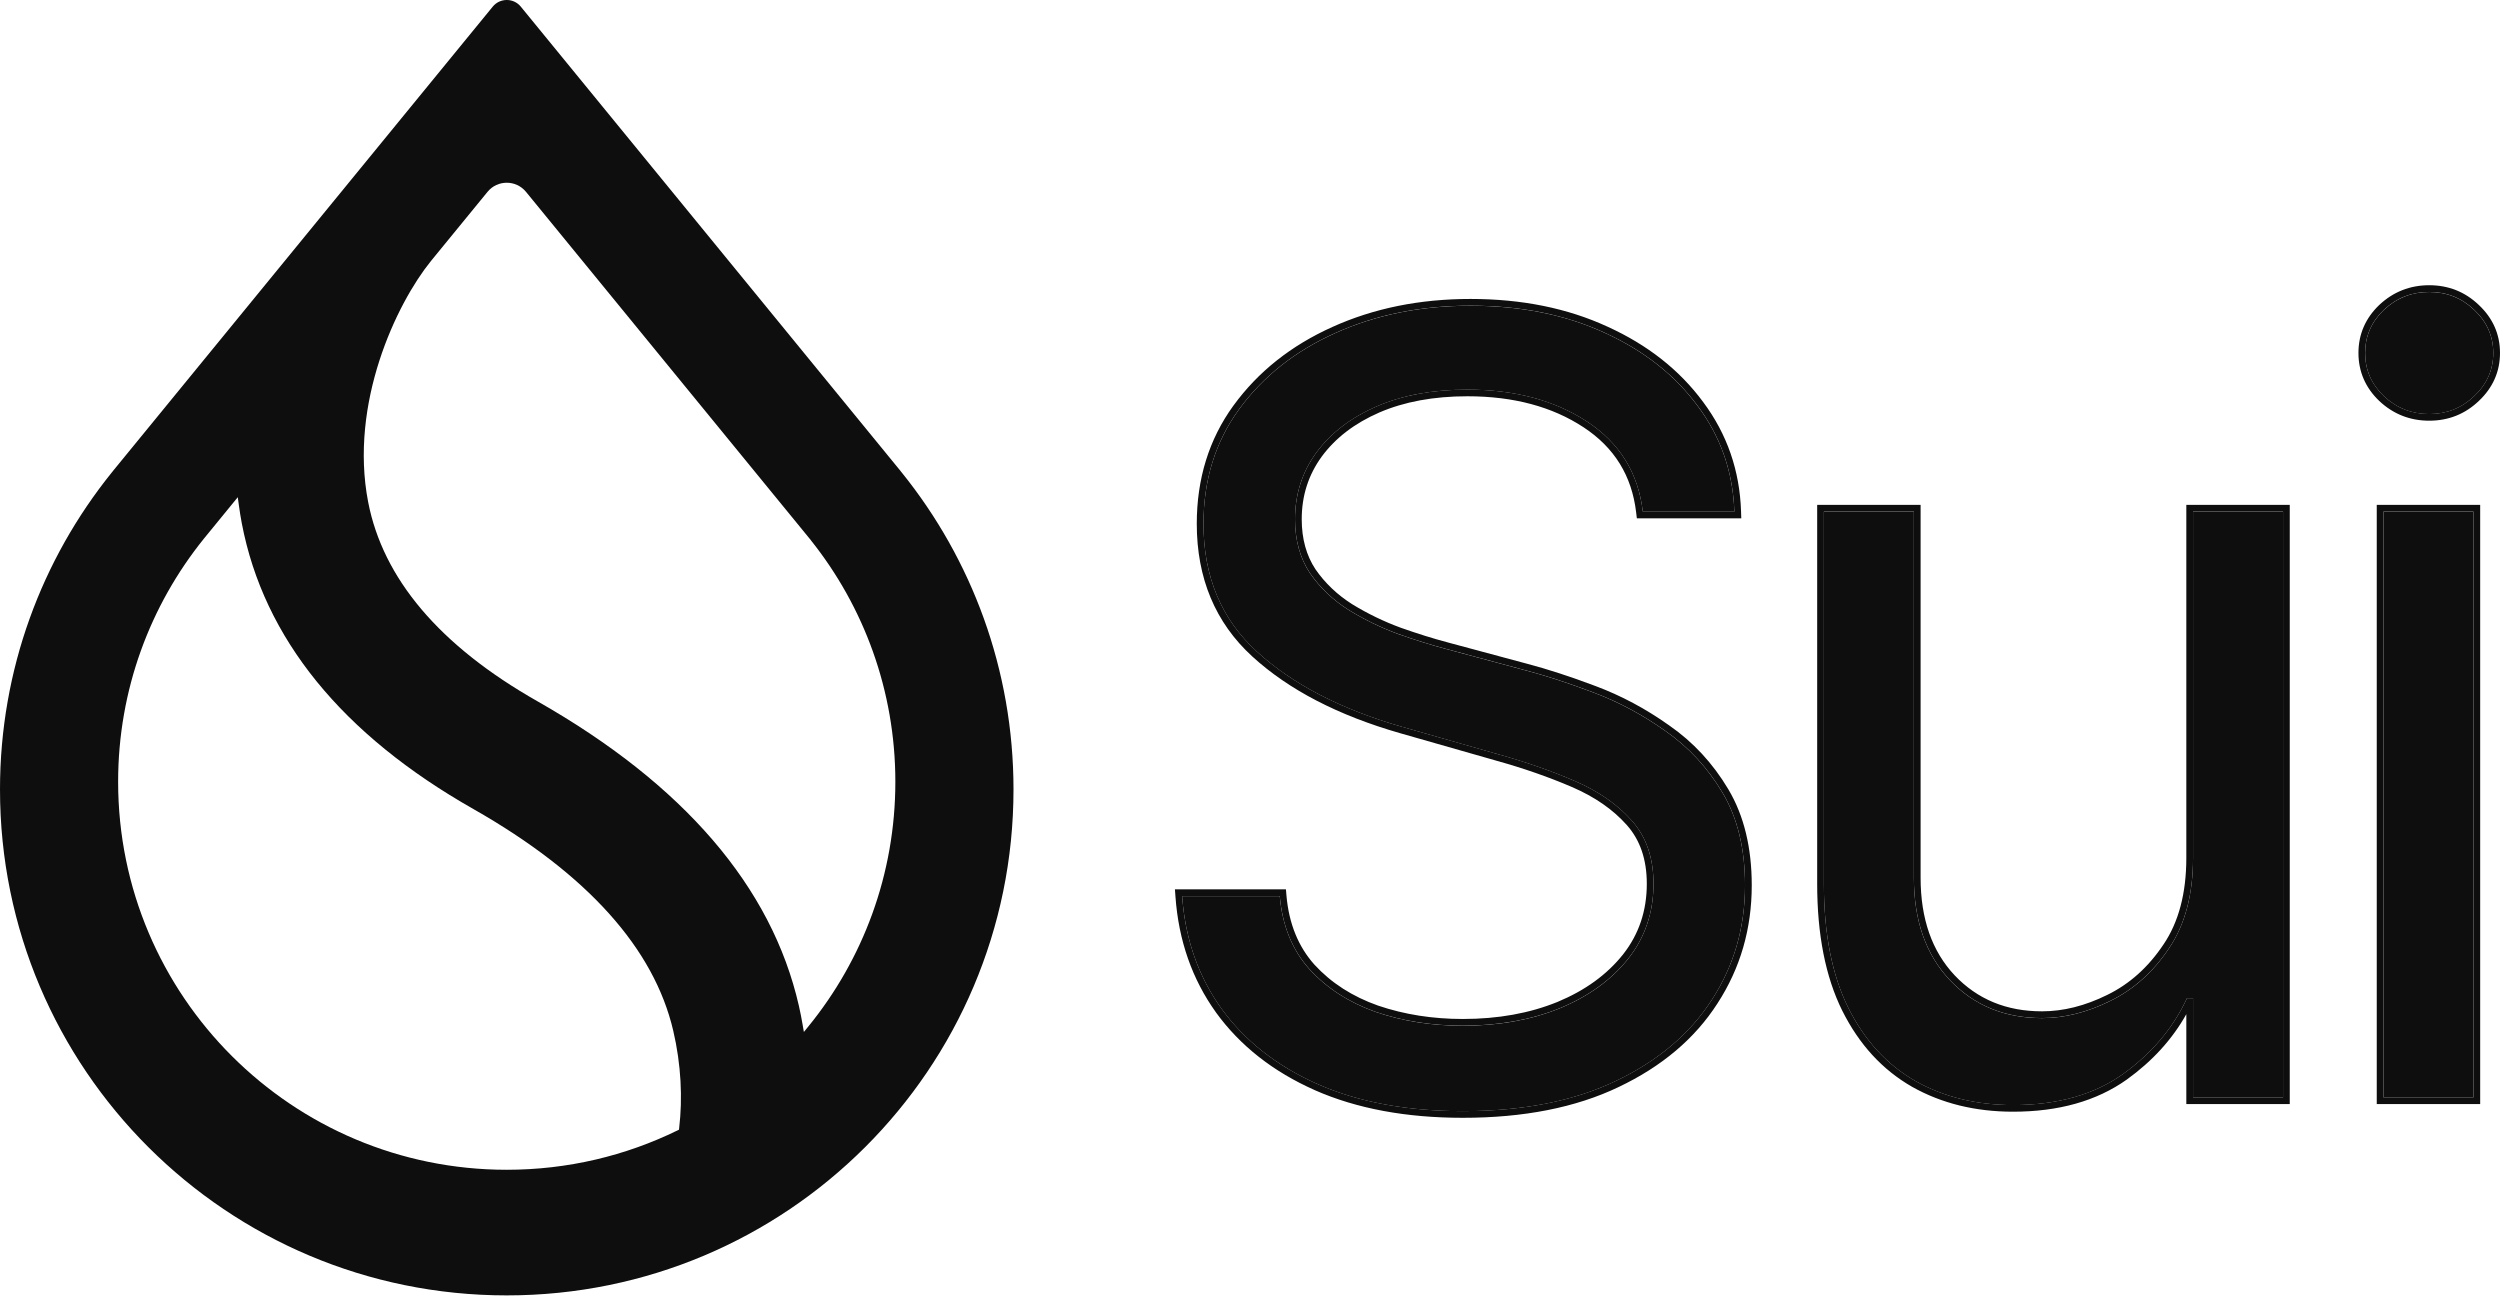
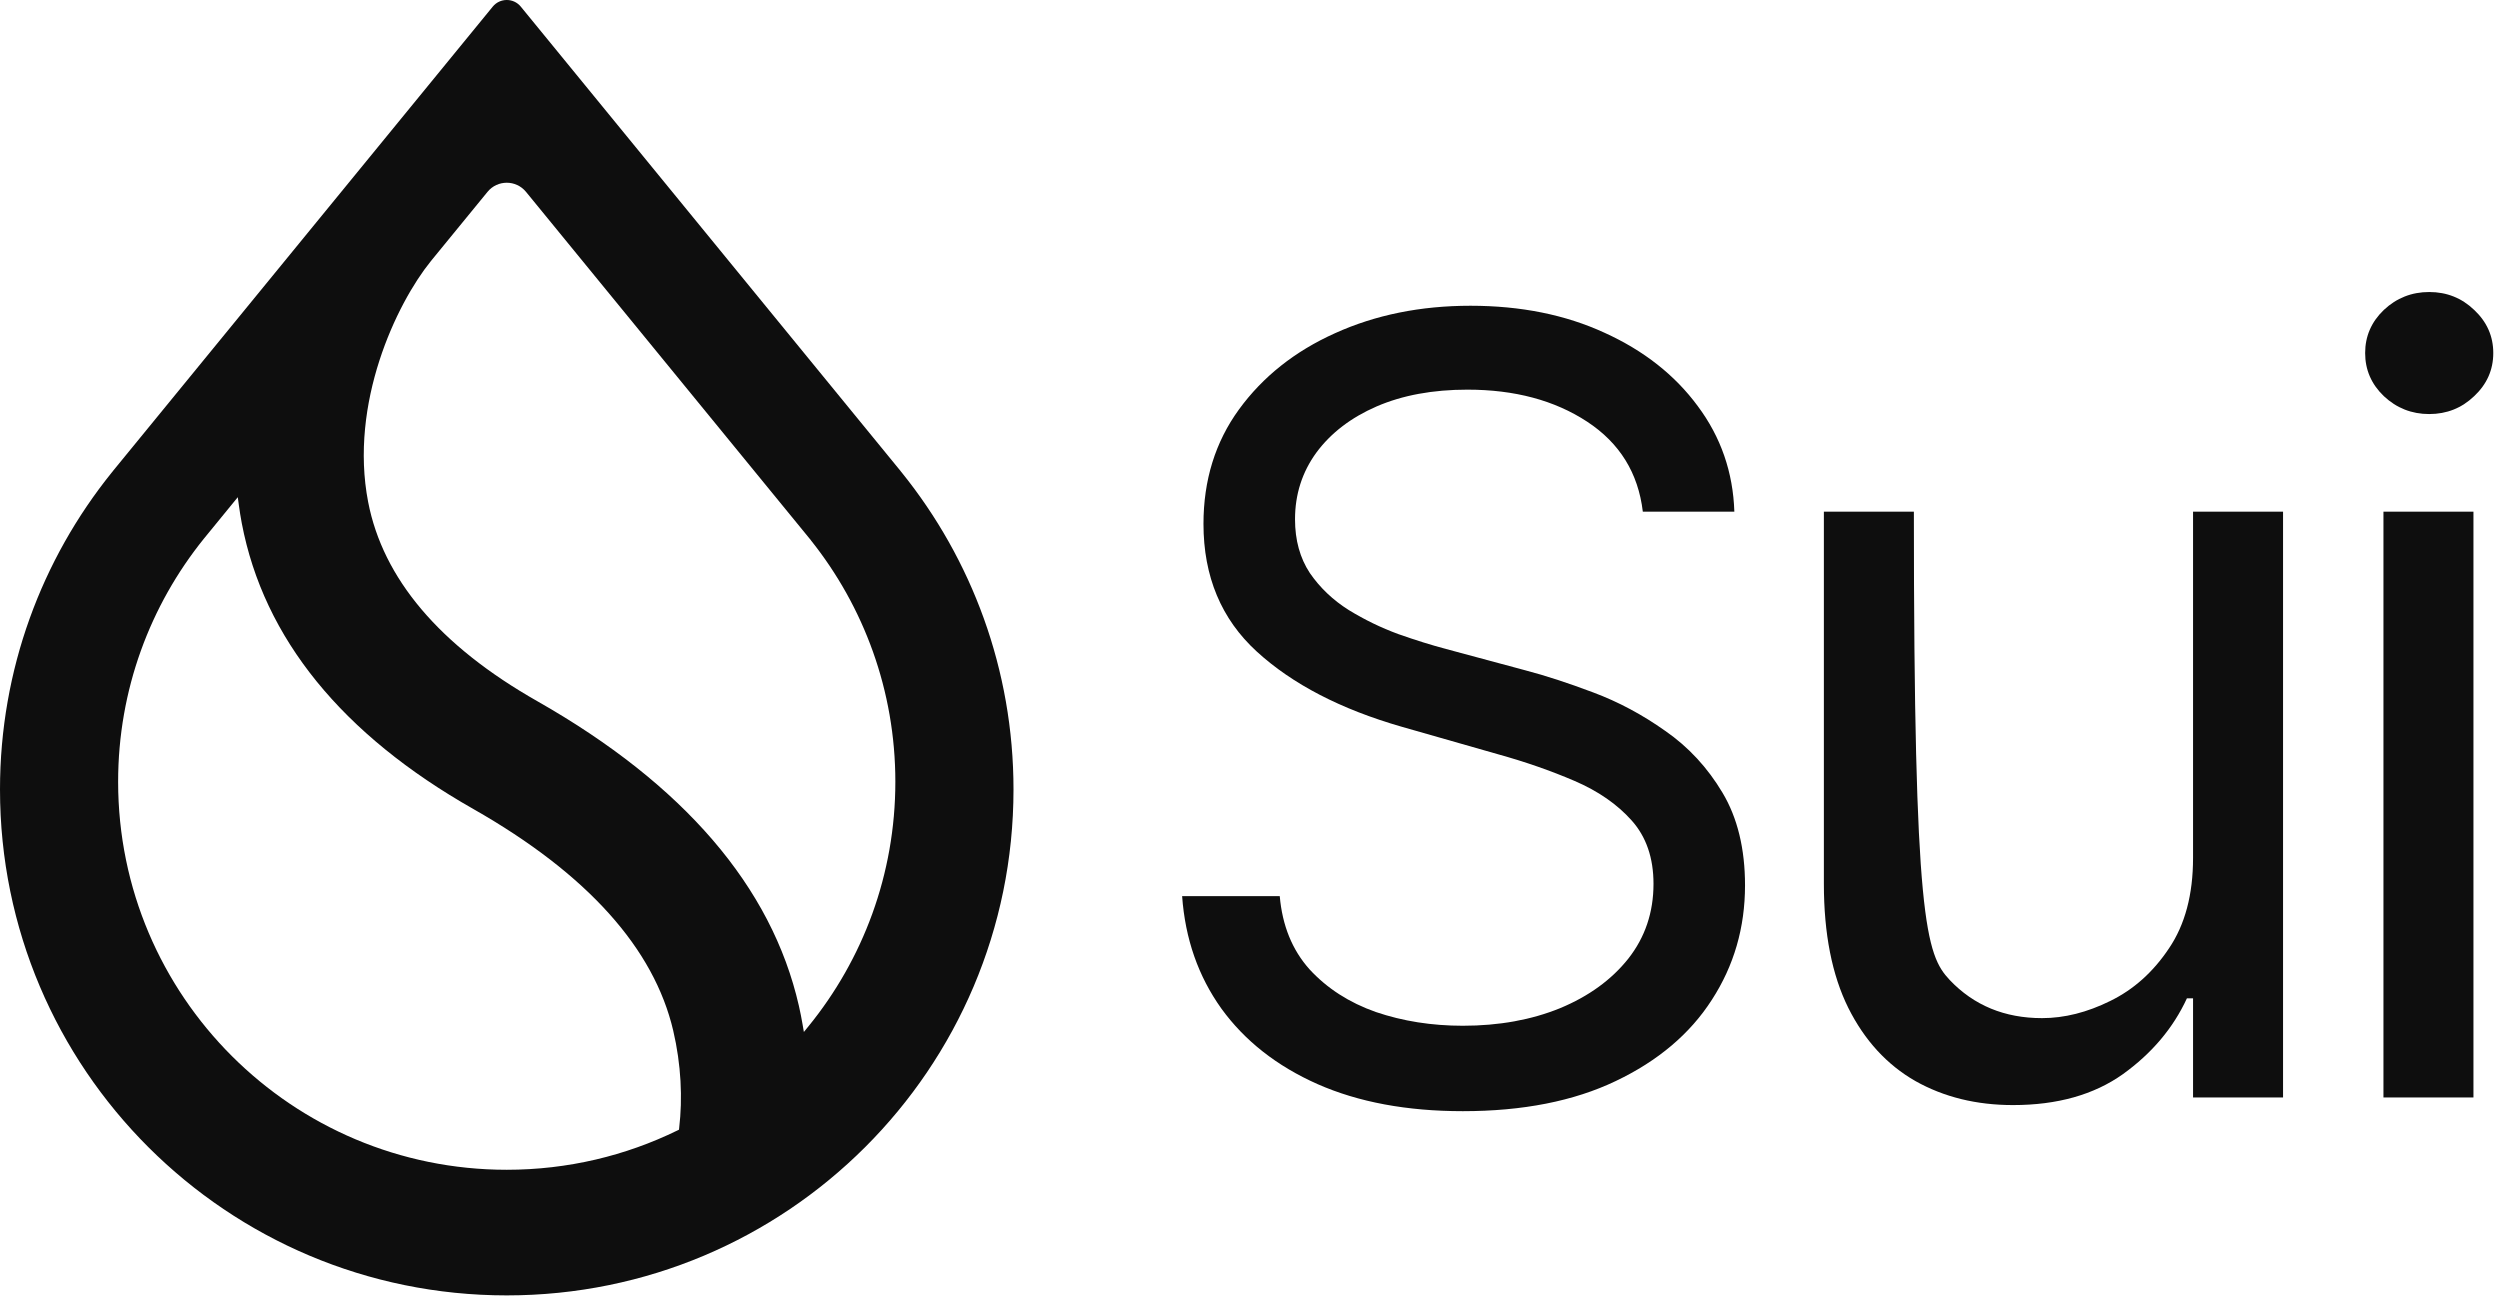
<svg xmlns="http://www.w3.org/2000/svg" fill="none" viewBox="0 0 100 52" height="52" width="100">
  <path fill="#0E0E0E" d="M65.713 20.467C65.529 18.921 64.787 17.721 63.486 16.867C62.184 16.013 60.587 15.586 58.696 15.586C57.312 15.586 56.102 15.809 55.065 16.257C54.038 16.704 53.234 17.32 52.655 18.103C52.085 18.886 51.801 19.776 51.801 20.772C51.801 21.606 51.999 22.323 52.395 22.923C52.802 23.513 53.321 24.006 53.952 24.403C54.582 24.789 55.243 25.11 55.934 25.364C56.626 25.608 57.262 25.806 57.841 25.959L61.014 26.813C61.828 27.026 62.733 27.322 63.73 27.698C64.736 28.074 65.697 28.588 66.613 29.238C67.538 29.879 68.301 30.703 68.901 31.71C69.501 32.716 69.801 33.952 69.801 35.416C69.801 37.105 69.358 38.63 68.474 39.993C67.599 41.355 66.318 42.438 64.629 43.242C62.952 44.045 60.913 44.447 58.513 44.447C56.275 44.447 54.338 44.086 52.701 43.364C51.074 42.642 49.792 41.635 48.856 40.344C47.931 39.052 47.407 37.552 47.285 35.844H51.19C51.292 37.023 51.689 37.999 52.38 38.772C53.082 39.535 53.967 40.105 55.035 40.481C56.112 40.847 57.272 41.03 58.513 41.03C59.957 41.03 61.253 40.796 62.402 40.328C63.552 39.85 64.462 39.189 65.133 38.345C65.804 37.491 66.14 36.494 66.14 35.355C66.14 34.318 65.85 33.474 65.27 32.823C64.691 32.172 63.928 31.643 62.982 31.237C62.036 30.83 61.014 30.474 59.916 30.169L56.072 29.071C53.631 28.369 51.699 27.367 50.275 26.066C48.851 24.764 48.139 23.06 48.139 20.955C48.139 19.206 48.612 17.681 49.558 16.379C50.514 15.067 51.795 14.05 53.402 13.328C55.019 12.596 56.824 12.23 58.818 12.23C60.831 12.23 62.621 12.591 64.187 13.313C65.753 14.025 66.994 15.001 67.909 16.242C68.835 17.482 69.323 18.891 69.374 20.467H65.713Z" />
-   <path fill="#0E0E0E" d="M87.722 34.318V20.467H91.322V43.898H87.722V39.932H87.477C86.928 41.122 86.074 42.133 84.915 42.967C83.755 43.791 82.291 44.203 80.521 44.203C79.057 44.203 77.755 43.883 76.616 43.242C75.477 42.591 74.582 41.615 73.931 40.313C73.281 39.001 72.955 37.349 72.955 35.355V20.467H76.555V35.111C76.555 36.82 77.033 38.183 77.989 39.2C78.955 40.217 80.186 40.725 81.681 40.725C82.576 40.725 83.486 40.496 84.411 40.038C85.347 39.581 86.13 38.879 86.76 37.933C87.401 36.988 87.722 35.782 87.722 34.318Z" />
+   <path fill="#0E0E0E" d="M87.722 34.318V20.467H91.322V43.898H87.722V39.932H87.477C86.928 41.122 86.074 42.133 84.915 42.967C83.755 43.791 82.291 44.203 80.521 44.203C79.057 44.203 77.755 43.883 76.616 43.242C75.477 42.591 74.582 41.615 73.931 40.313C73.281 39.001 72.955 37.349 72.955 35.355V20.467H76.555C76.555 36.82 77.033 38.183 77.989 39.2C78.955 40.217 80.186 40.725 81.681 40.725C82.576 40.725 83.486 40.496 84.411 40.038C85.347 39.581 86.13 38.879 86.76 37.933C87.401 36.988 87.722 35.782 87.722 34.318Z" />
  <path fill="#0E0E0E" d="M95.338 43.898V20.467H98.938V43.898H95.338ZM97.168 16.562C96.467 16.562 95.862 16.323 95.353 15.845C94.855 15.367 94.606 14.793 94.606 14.121C94.606 13.45 94.855 12.876 95.353 12.398C95.862 11.92 96.467 11.681 97.168 11.681C97.87 11.681 98.47 11.92 98.968 12.398C99.477 12.876 99.731 13.45 99.731 14.121C99.731 14.793 99.477 15.367 98.968 15.845C98.47 16.323 97.87 16.562 97.168 16.562Z" />
-   <path fill="#0E0E0E" d="M65.474 20.733L65.446 20.496C65.273 19.029 64.574 17.899 63.339 17.089C62.089 16.269 60.547 15.851 58.696 15.851C57.342 15.851 56.169 16.07 55.172 16.5C54.182 16.932 53.419 17.519 52.872 18.259C52.337 18.994 52.069 19.828 52.069 20.769C52.069 21.558 52.256 22.221 52.618 22.77C53.003 23.327 53.494 23.794 54.093 24.172C54.708 24.548 55.352 24.86 56.026 25.108C56.711 25.35 57.339 25.546 57.91 25.696L57.911 25.697L61.083 26.55C61.083 26.55 61.083 26.55 61.084 26.55C61.908 26.767 62.822 27.065 63.824 27.443C64.853 27.828 65.834 28.352 66.767 29.016C67.725 29.679 68.513 30.531 69.132 31.569C69.762 32.627 70.07 33.913 70.07 35.413C70.07 37.151 69.614 38.727 68.7 40.135C67.794 41.546 66.472 42.66 64.746 43.481C63.023 44.306 60.942 44.712 58.513 44.712C56.247 44.712 54.272 44.347 52.593 43.607L52.592 43.606C50.927 42.867 49.606 41.832 48.639 40.498L48.639 40.497C47.682 39.162 47.143 37.614 47.018 35.86L46.997 35.572H51.437L51.458 35.818C51.556 36.947 51.933 37.866 52.58 38.589C53.248 39.316 54.094 39.861 55.123 40.224C56.17 40.58 57.3 40.759 58.513 40.759C59.927 40.759 61.188 40.53 62.3 40.077C63.414 39.614 64.284 38.979 64.923 38.175C65.555 37.371 65.872 36.434 65.872 35.352C65.872 34.368 65.598 33.591 65.07 32.999C64.521 32.382 63.792 31.874 62.876 31.48C61.943 31.079 60.932 30.727 59.844 30.425L59.843 30.424L55.998 29.326L55.998 29.326C53.53 28.616 51.557 27.598 50.094 26.261C48.61 24.903 47.871 23.125 47.871 20.952C47.871 19.152 48.359 17.57 49.341 16.218L49.342 16.218C50.327 14.865 51.647 13.82 53.292 13.08C54.948 12.331 56.791 11.958 58.818 11.958C60.864 11.958 62.693 12.325 64.299 13.066C65.902 13.794 67.18 14.798 68.125 16.079C69.084 17.364 69.59 18.826 69.642 20.456L69.651 20.733H65.474ZM67.91 16.239C66.994 14.998 65.754 14.022 64.188 13.31C62.621 12.588 60.832 12.227 58.818 12.227C56.825 12.227 55.02 12.593 53.403 13.325C51.796 14.047 50.514 15.064 49.559 16.376C48.613 17.678 48.14 19.203 48.14 20.952C48.14 23.057 48.852 24.761 50.276 26.062C51.699 27.364 53.632 28.366 56.072 29.068L59.916 30.166C61.015 30.471 62.037 30.827 62.982 31.234C63.928 31.64 64.691 32.169 65.271 32.82C65.85 33.471 66.14 34.315 66.14 35.352C66.14 36.491 65.805 37.488 65.133 38.342C64.462 39.186 63.552 39.847 62.403 40.325C61.254 40.793 59.957 41.027 58.513 41.027C57.272 41.027 56.113 40.844 55.035 40.478C53.967 40.102 53.082 39.532 52.381 38.769C51.689 37.996 51.292 37.02 51.191 35.841H47.286C47.292 35.931 47.3 36.02 47.308 36.109C47.464 37.707 47.98 39.117 48.857 40.341C49.792 41.632 51.074 42.639 52.701 43.361C54.338 44.083 56.276 44.444 58.513 44.444C60.913 44.444 62.952 44.042 64.63 43.239C66.318 42.435 67.599 41.352 68.474 39.99C69.359 38.627 69.801 37.102 69.801 35.413C69.801 33.949 69.501 32.713 68.901 31.707C68.301 30.7 67.538 29.876 66.613 29.235C65.698 28.585 64.737 28.071 63.73 27.695C62.733 27.319 61.828 27.023 61.015 26.81L57.842 25.956C57.262 25.803 56.626 25.605 55.935 25.361C55.243 25.107 54.582 24.786 53.952 24.4C53.321 24.003 52.803 23.51 52.396 22.92C51.999 22.32 51.801 21.603 51.801 20.769C51.801 19.773 52.086 18.883 52.655 18.1C53.235 17.317 54.038 16.701 55.065 16.254C56.103 15.806 57.313 15.583 58.696 15.583C60.587 15.583 62.184 16.01 63.486 16.864C64.787 17.718 65.53 18.918 65.713 20.464H69.374C69.371 20.374 69.367 20.285 69.361 20.196C69.266 18.727 68.782 17.409 67.91 16.239ZM87.453 20.196H91.59V44.163H87.453V40.567C86.888 41.577 86.092 42.448 85.072 43.182L85.071 43.183C83.856 44.046 82.333 44.468 80.522 44.468C79.017 44.468 77.669 44.139 76.485 43.473L76.484 43.472C75.293 42.792 74.364 41.774 73.692 40.43L73.691 40.429C73.017 39.069 72.687 37.373 72.687 35.352V20.196H76.824V35.108C76.824 36.764 77.286 38.056 78.185 39.012C79.096 39.972 80.255 40.453 81.681 40.453C82.529 40.453 83.398 40.237 84.293 39.795L84.294 39.794C85.183 39.359 85.931 38.691 86.537 37.782L86.539 37.78C87.142 36.889 87.453 35.741 87.453 34.315V20.196ZM77.99 39.197C77.034 38.18 76.556 36.817 76.556 35.108V20.464H72.956V35.352C72.956 37.346 73.281 38.998 73.932 40.31C74.583 41.612 75.478 42.588 76.617 43.239C77.756 43.88 79.057 44.2 80.522 44.2C82.291 44.2 83.756 43.788 84.915 42.964C86.057 42.143 86.903 41.148 87.453 39.981C87.462 39.964 87.47 39.946 87.478 39.929H87.722V43.895H91.322V20.464H87.722V34.315C87.722 35.779 87.401 36.985 86.761 37.93C86.13 38.876 85.347 39.578 84.412 40.035C83.486 40.493 82.576 40.722 81.681 40.722C80.186 40.722 78.956 40.214 77.99 39.197ZM95.07 44.163V20.196H99.207V44.163H95.07ZM95.17 16.038L95.168 16.036C94.618 15.509 94.338 14.865 94.338 14.118C94.338 13.372 94.618 12.728 95.168 12.201L95.17 12.199C95.728 11.674 96.399 11.409 97.169 11.409C97.938 11.409 98.605 11.674 99.154 12.2C99.713 12.726 100 13.37 100 14.118C100 14.866 99.713 15.511 99.154 16.037C98.605 16.563 97.938 16.828 97.169 16.828C96.399 16.828 95.728 16.563 95.17 16.038ZM98.969 15.842C99.477 15.364 99.731 14.79 99.731 14.118C99.731 13.447 99.477 12.873 98.969 12.395C98.471 11.917 97.871 11.678 97.169 11.678C96.467 11.678 95.862 11.917 95.353 12.395C94.855 12.873 94.606 13.447 94.606 14.118C94.606 14.79 94.855 15.364 95.353 15.842C95.862 16.32 96.467 16.559 97.169 16.559C97.871 16.559 98.471 16.32 98.969 15.842ZM95.338 43.895H98.938V20.464H95.338V43.895Z" clip-rule="evenodd" fill-rule="evenodd" />
  <path fill="#0E0E0E" d="M32.437 21.61L32.437 21.613C34.55 24.263 35.814 27.621 35.814 31.272C35.814 34.978 34.513 38.381 32.342 41.049L32.155 41.279L32.105 40.987C32.063 40.739 32.013 40.488 31.956 40.235C30.869 35.461 27.329 31.368 21.503 28.054C17.569 25.822 15.317 23.134 14.726 20.08C14.344 18.106 14.628 16.122 15.176 14.424C15.725 12.725 16.541 11.302 17.234 10.446L17.234 10.445L19.501 7.674C19.898 7.188 20.642 7.188 21.04 7.674L32.437 21.61ZM36.022 18.842L36.023 18.841L20.832 0.266C20.542 -0.089 19.999 -0.089 19.709 0.266L4.517 18.841L4.518 18.842L4.468 18.903C1.673 22.372 0 26.78 0 31.579C0 42.755 9.075 51.816 20.27 51.816C31.465 51.816 40.54 42.755 40.54 31.579C40.54 26.78 38.867 22.372 36.072 18.903L36.022 18.842ZM8.152 21.551L8.153 21.55L9.511 19.888L9.553 20.195C9.585 20.438 9.625 20.682 9.671 20.928C10.55 25.54 13.691 29.387 18.942 32.365C23.506 34.963 26.163 37.95 26.929 41.226C27.249 42.594 27.306 43.939 27.167 45.115L27.159 45.188L27.093 45.22C25.033 46.226 22.717 46.791 20.27 46.791C11.685 46.791 4.725 39.843 4.725 31.272C4.725 27.592 6.008 24.211 8.152 21.551Z" clip-rule="evenodd" fill-rule="evenodd" />
</svg>